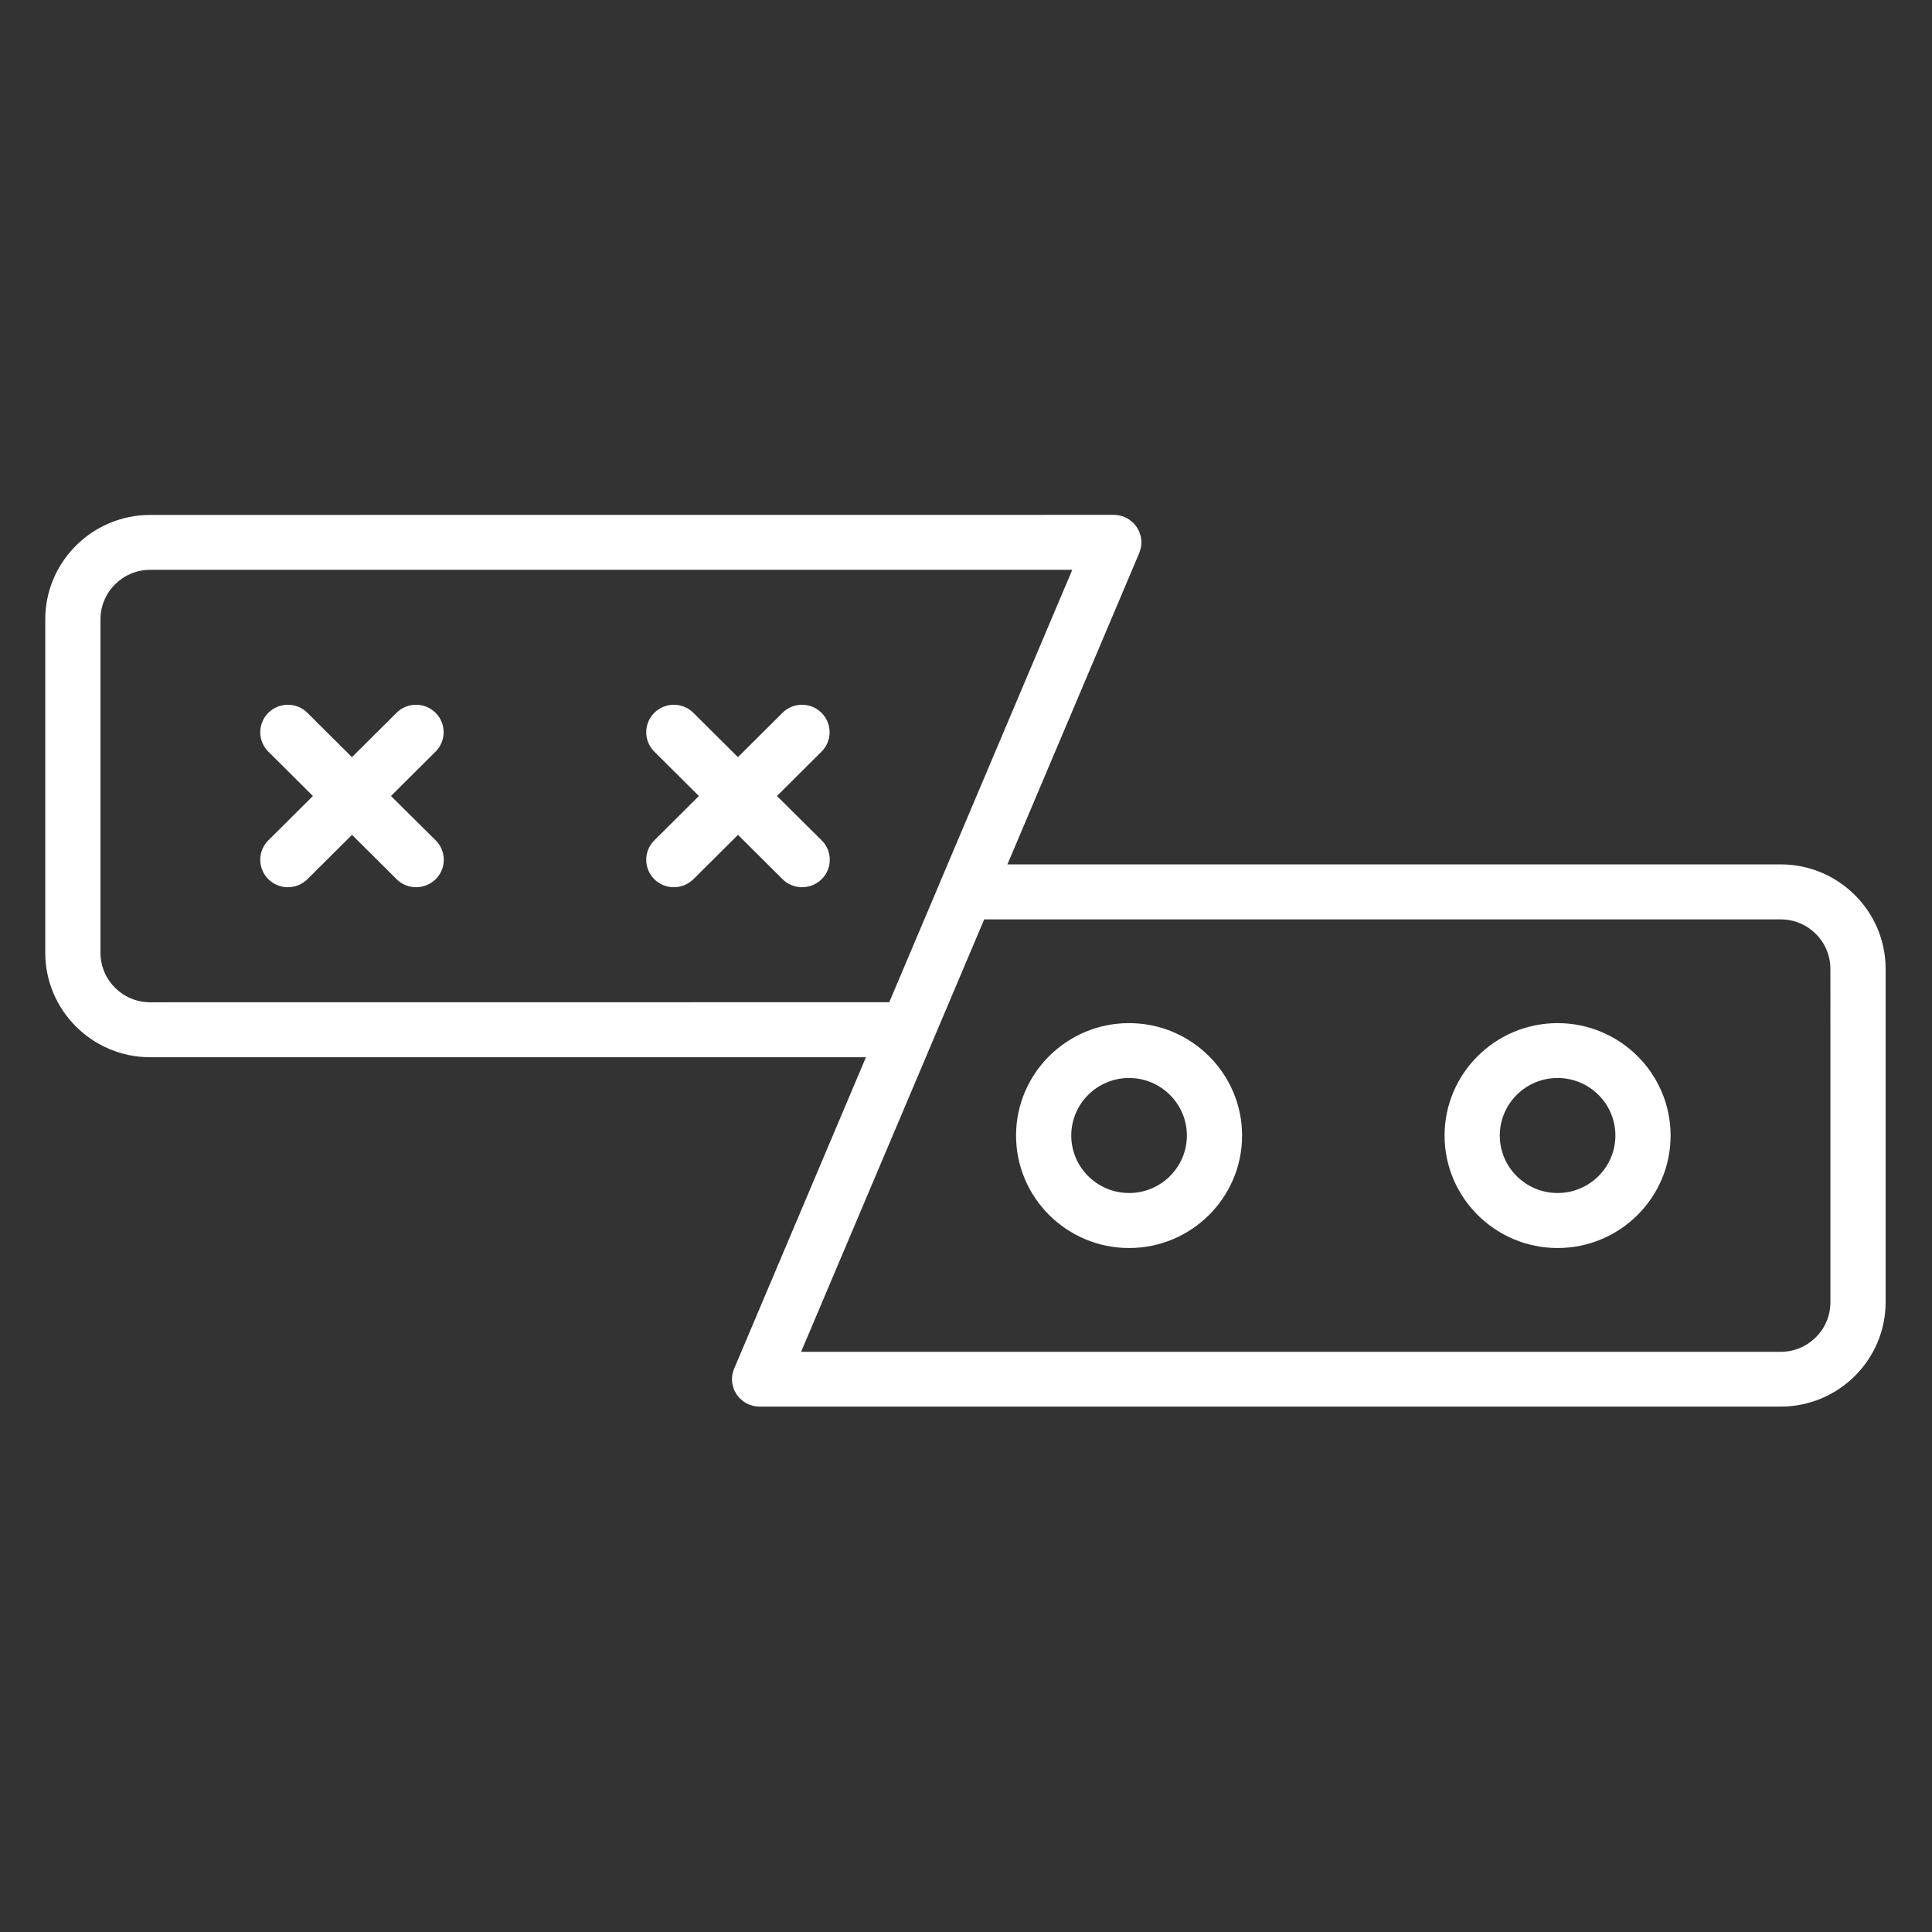
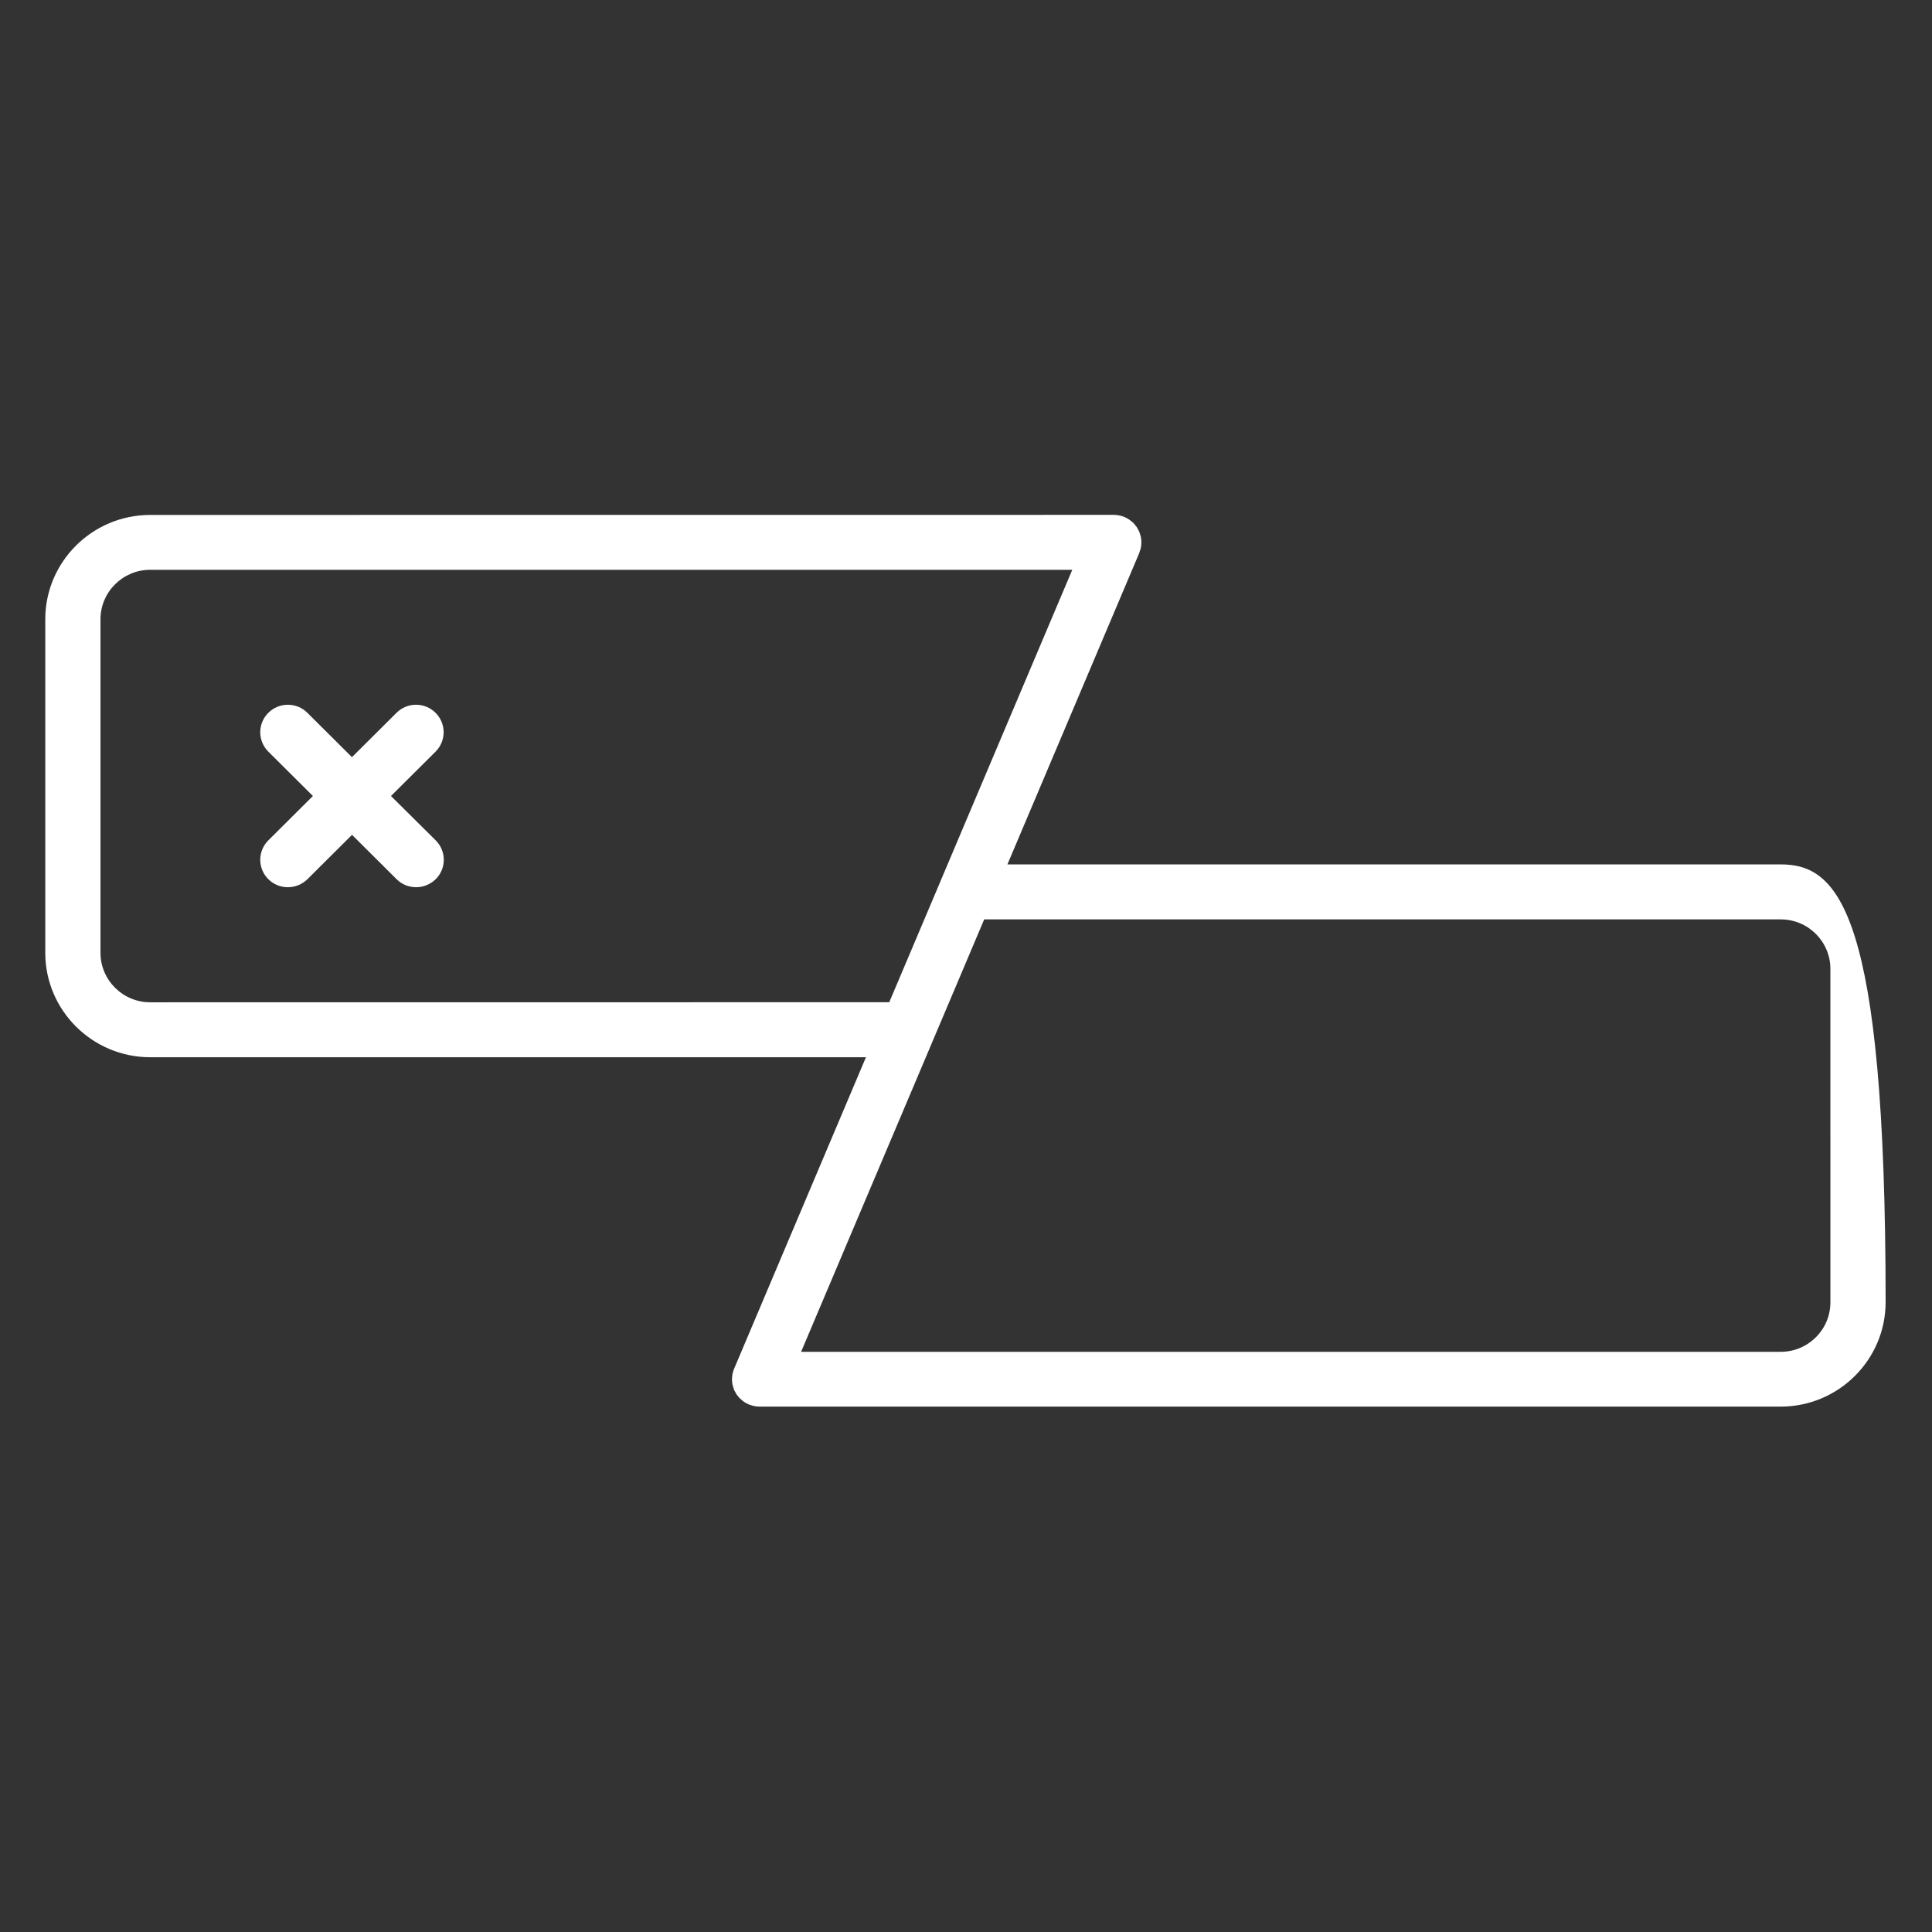
<svg xmlns="http://www.w3.org/2000/svg" xmlns:ns1="http://www.serif.com/" width="100%" height="100%" viewBox="0 0 35 35" version="1.1" xml:space="preserve" style="fill-rule:evenodd;clip-rule:evenodd;stroke-linejoin:round;stroke-miterlimit:2;">
  <rect x="0" y="0" width="35" height="35" fill="#333333" stroke="none" />
  <g transform="matrix(0.115,0,0,0.112,15.746,-6.217)">
-     <rect id="Artboard1" x="-137.082" y="55.306" width="304.694" height="311.367" style="fill:none;" />
    <g id="Artboard11" ns1:id="Artboard1">
      <g transform="matrix(0.808,0,0,0.808,-260.959,40.441)">
        <g transform="matrix(3.588,0,0,3.666,162.337,27.69)">
-           <path d="M94.297,44.734L52.281,44.734L59.445,27.73C59.457,27.703 59.461,27.675 59.469,27.648C59.492,27.582 59.515,27.515 59.531,27.445C59.57,27.246 59.57,27.042 59.531,26.851C59.523,26.808 59.508,26.765 59.492,26.722C59.476,26.671 59.465,26.621 59.445,26.574C59.426,26.527 59.398,26.484 59.375,26.437C59.351,26.398 59.336,26.355 59.308,26.316C59.281,26.277 59.25,26.242 59.219,26.203C59.187,26.164 59.16,26.125 59.125,26.089C59.09,26.054 59.043,26.023 59,25.988C58.969,25.964 58.941,25.933 58.906,25.91C58.742,25.8 58.558,25.718 58.359,25.679C58.262,25.66 58.164,25.648 58.062,25.648L5.703,25.652C2.559,25.652 0,28.21 0,31.351L0,49.562C0,52.707 2.559,55.265 5.703,55.265L44.594,55.265L37.434,72.265C37.395,72.359 37.364,72.453 37.344,72.554C37.305,72.753 37.305,72.953 37.344,73.148C37.352,73.195 37.372,73.234 37.383,73.277C37.395,73.324 37.407,73.375 37.426,73.421C37.446,73.468 37.473,73.511 37.497,73.554C37.52,73.593 37.536,73.636 37.563,73.675C37.586,73.714 37.618,73.746 37.645,73.777C37.676,73.82 37.708,73.863 37.747,73.898C37.778,73.929 37.813,73.953 37.848,73.984C37.887,74.019 37.926,74.054 37.973,74.085C38.055,74.14 38.141,74.187 38.231,74.226C38.254,74.234 38.278,74.238 38.297,74.246C38.368,74.273 38.438,74.296 38.516,74.312C38.614,74.332 38.715,74.343 38.813,74.343L94.297,74.343C97.441,74.343 100,71.785 100,68.64L100,50.437C100,47.293 97.441,44.734 94.297,44.734L94.297,44.734ZM5.703,52.265C4.211,52.265 3,51.05 3,49.562L3,31.351C3,29.863 4.211,28.648 5.703,28.648L55.805,28.648L48.645,45.648L48.645,45.652L45.86,52.261L5.703,52.265ZM97,68.648C97,70.14 95.789,71.351 94.297,71.351L41.07,71.351L51.019,47.738L94.296,47.738C95.788,47.734 96.999,48.949 96.999,50.438L97,68.648Z" style="fill:white;fill-rule:nonzero;" />
+           <path d="M94.297,44.734L52.281,44.734L59.445,27.73C59.457,27.703 59.461,27.675 59.469,27.648C59.492,27.582 59.515,27.515 59.531,27.445C59.57,27.246 59.57,27.042 59.531,26.851C59.523,26.808 59.508,26.765 59.492,26.722C59.476,26.671 59.465,26.621 59.445,26.574C59.426,26.527 59.398,26.484 59.375,26.437C59.351,26.398 59.336,26.355 59.308,26.316C59.281,26.277 59.25,26.242 59.219,26.203C59.187,26.164 59.16,26.125 59.125,26.089C59.09,26.054 59.043,26.023 59,25.988C58.969,25.964 58.941,25.933 58.906,25.91C58.742,25.8 58.558,25.718 58.359,25.679C58.262,25.66 58.164,25.648 58.062,25.648L5.703,25.652C2.559,25.652 0,28.21 0,31.351L0,49.562C0,52.707 2.559,55.265 5.703,55.265L44.594,55.265L37.434,72.265C37.395,72.359 37.364,72.453 37.344,72.554C37.305,72.753 37.305,72.953 37.344,73.148C37.352,73.195 37.372,73.234 37.383,73.277C37.395,73.324 37.407,73.375 37.426,73.421C37.446,73.468 37.473,73.511 37.497,73.554C37.52,73.593 37.536,73.636 37.563,73.675C37.586,73.714 37.618,73.746 37.645,73.777C37.676,73.82 37.708,73.863 37.747,73.898C37.778,73.929 37.813,73.953 37.848,73.984C37.887,74.019 37.926,74.054 37.973,74.085C38.055,74.14 38.141,74.187 38.231,74.226C38.254,74.234 38.278,74.238 38.297,74.246C38.368,74.273 38.438,74.296 38.516,74.312C38.614,74.332 38.715,74.343 38.813,74.343L94.297,74.343C97.441,74.343 100,71.785 100,68.64C100,47.293 97.441,44.734 94.297,44.734L94.297,44.734ZM5.703,52.265C4.211,52.265 3,51.05 3,49.562L3,31.351C3,29.863 4.211,28.648 5.703,28.648L55.805,28.648L48.645,45.648L48.645,45.652L45.86,52.261L5.703,52.265ZM97,68.648C97,70.14 95.789,71.351 94.297,71.351L41.07,71.351L51.019,47.738L94.296,47.738C95.788,47.734 96.999,48.949 96.999,50.438L97,68.648Z" style="fill:white;fill-rule:nonzero;" />
        </g>
        <g transform="matrix(3.588,0,0,3.666,162.337,27.69)">
-           <path d="M82.176,53.402C78.789,53.402 76.035,56.156 76.035,59.543C76.035,62.925 78.789,65.683 82.176,65.683C85.563,65.683 88.317,62.929 88.317,59.543C88.317,56.156 85.563,53.402 82.176,53.402ZM82.176,62.679C80.446,62.679 79.035,61.273 79.035,59.539C79.035,57.808 80.442,56.398 82.176,56.398C83.907,56.398 85.317,57.808 85.317,59.539C85.317,61.273 83.906,62.679 82.176,62.679Z" style="fill:white;fill-rule:nonzero;" />
-         </g>
+           </g>
        <g transform="matrix(3.588,0,0,3.666,162.337,27.69)">
-           <path d="M58.891,53.402C55.504,53.402 52.75,56.156 52.75,59.543C52.75,62.925 55.504,65.683 58.891,65.683C62.278,65.683 65.032,62.929 65.032,59.543C65.032,56.156 62.274,53.402 58.891,53.402ZM58.891,62.679C57.161,62.679 55.75,61.273 55.75,59.539C55.75,57.808 57.157,56.398 58.891,56.398C60.621,56.398 62.032,57.808 62.032,59.539C62.032,61.273 60.621,62.679 58.891,62.679Z" style="fill:white;fill-rule:nonzero;" />
-         </g>
+           </g>
        <g transform="matrix(3.588,0,0,3.666,162.337,27.69)">
-           <path d="M39.758,41L42.18,38.578C42.766,37.992 42.766,37.043 42.18,36.457C41.594,35.871 40.645,35.871 40.059,36.457L37.637,38.879L35.215,36.457C34.629,35.871 33.68,35.871 33.094,36.457C32.508,37.043 32.508,37.992 33.094,38.578L35.516,41L33.094,43.422C32.508,44.008 32.508,44.957 33.094,45.543C33.387,45.836 33.77,45.981 34.156,45.981C34.539,45.981 34.922,45.832 35.219,45.543L37.641,43.121L40.063,45.543C40.356,45.836 40.738,45.981 41.125,45.981C41.508,45.981 41.891,45.832 42.188,45.543C42.774,44.957 42.774,44.008 42.188,43.422L39.758,41Z" style="fill:white;fill-rule:nonzero;" />
-         </g>
+           </g>
        <g transform="matrix(3.588,0,0,3.666,162.337,27.69)">
          <path d="M21.207,36.457C20.621,35.871 19.672,35.871 19.086,36.457L16.664,38.879L14.242,36.457C13.656,35.871 12.707,35.871 12.121,36.457C11.535,37.043 11.535,37.992 12.121,38.578L14.543,41L12.121,43.422C11.535,44.008 11.535,44.957 12.121,45.543C12.414,45.836 12.797,45.981 13.183,45.981C13.566,45.981 13.949,45.832 14.246,45.543L16.668,43.121L19.09,45.543C19.383,45.836 19.766,45.981 20.152,45.981C20.535,45.981 20.918,45.832 21.215,45.543C21.801,44.957 21.801,44.008 21.215,43.422L18.785,41L21.207,38.578C21.793,37.992 21.793,37.043 21.207,36.457Z" style="fill:white;fill-rule:nonzero;" />
        </g>
      </g>
    </g>
  </g>
</svg>